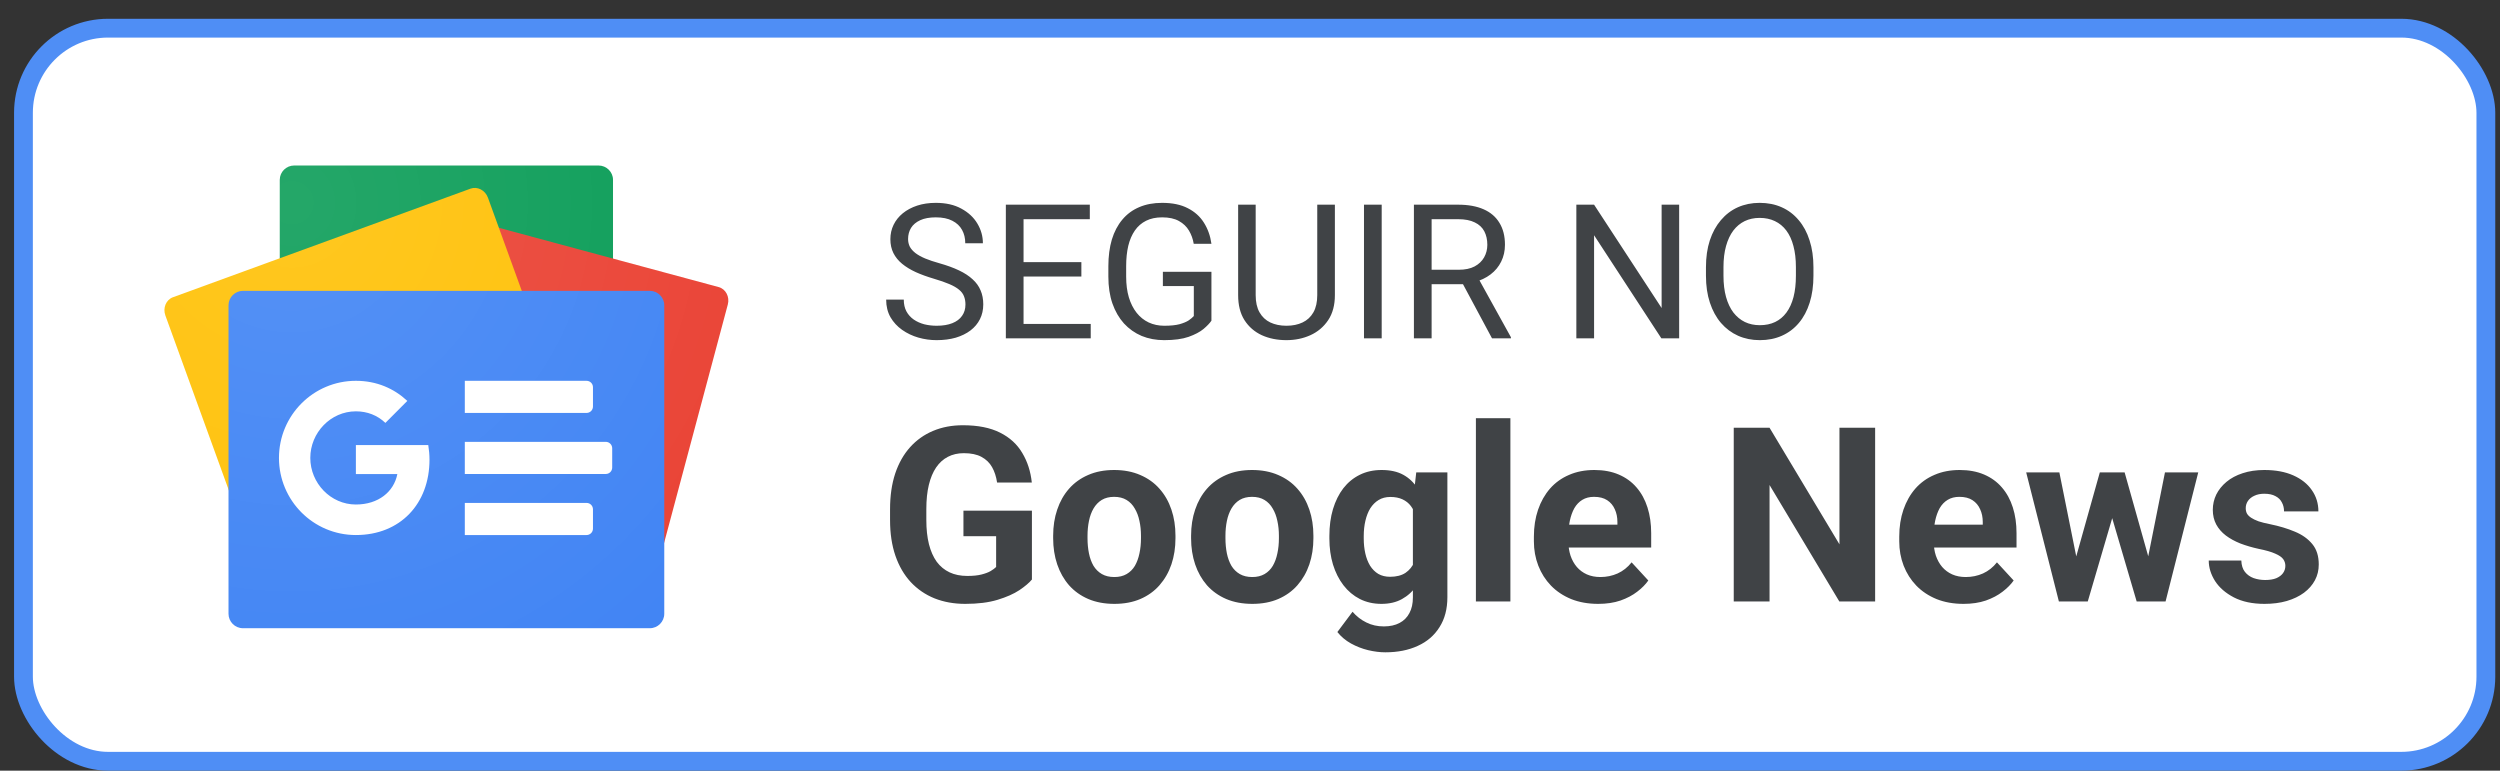
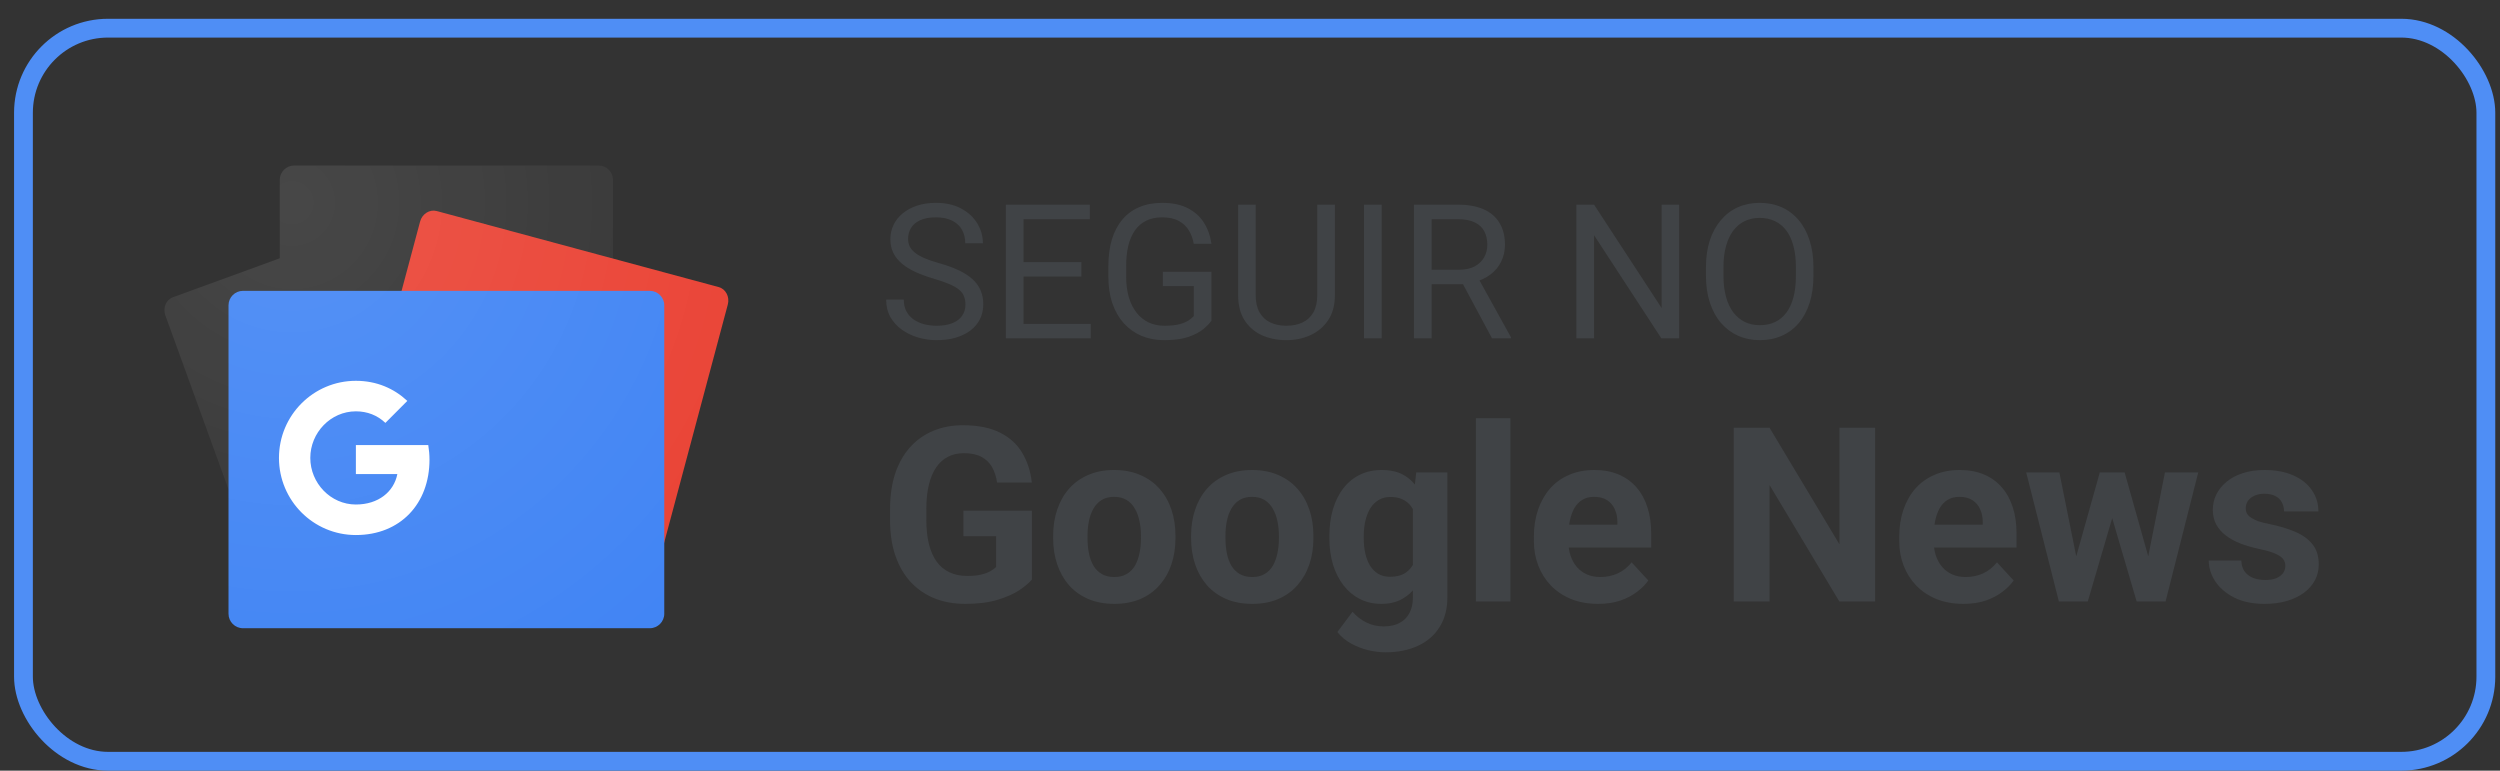
<svg xmlns="http://www.w3.org/2000/svg" width="133" height="41" viewBox="0 0 133 41" fill="none">
  <rect x="0" y="0" width="133" height="41" fill="#333333" stroke="none" />
-   <rect x="1.248" y="1.499" width="131" height="39" rx="4.5" fill="white" />
-   <path d="M32.611 25.503C32.611 25.922 32.267 26.265 31.846 26.265H15.649C15.229 26.265 14.884 25.922 14.884 25.503V9.568C14.884 9.149 15.229 8.806 15.649 8.806H31.846C32.267 8.806 32.612 9.149 32.612 9.568V25.503H32.611Z" fill="#0C9D58" />
  <path d="M18.815 25.014C18.705 25.423 18.924 25.84 19.3 25.942L34.302 29.988C34.679 30.089 35.076 29.837 35.185 29.427L38.719 16.201C38.829 15.791 38.61 15.374 38.234 15.273L23.232 11.227C22.855 11.126 22.458 11.378 22.349 11.787L18.815 25.014Z" fill="#EA4335" />
-   <path d="M30.63 23.385C30.774 23.783 30.593 24.218 30.227 24.352L14.396 30.13C14.03 30.263 13.612 30.047 13.468 29.649L8.798 16.781C8.654 16.383 8.835 15.948 9.201 15.814L25.031 10.036C25.398 9.903 25.815 10.119 25.959 10.517L30.63 23.385Z" fill="#FFC107" />
  <path d="M35.339 32.652C35.339 33.075 34.994 33.421 34.572 33.421H12.924C12.502 33.421 12.157 33.075 12.157 32.652V16.242C12.157 15.819 12.502 15.473 12.924 15.473H34.572C34.994 15.473 35.339 15.819 35.339 16.242V32.652Z" fill="#4285F4" />
-   <path d="M31.205 21.968H24.728V20.259H31.205C31.394 20.259 31.546 20.412 31.546 20.601V21.626C31.546 21.815 31.394 21.968 31.205 21.968ZM31.205 28.464H24.728V26.755H31.205C31.394 26.755 31.546 26.907 31.546 27.096V28.122C31.546 28.311 31.394 28.464 31.205 28.464ZM32.228 25.216H24.728V23.506H32.228C32.416 23.506 32.569 23.66 32.569 23.848V24.874C32.569 25.063 32.416 25.216 32.228 25.216Z" fill="white" />
  <path d="M18.933 23.678V25.22H21.139C20.956 26.159 20.133 26.84 18.933 26.84C17.593 26.84 16.508 25.704 16.508 24.361C16.508 23.018 17.593 21.883 18.933 21.883C19.536 21.883 20.076 22.091 20.502 22.498V22.499L21.669 21.328C20.96 20.666 20.036 20.259 18.932 20.259C16.673 20.259 14.841 22.096 14.841 24.362C14.841 26.628 16.672 28.464 18.932 28.464C21.295 28.464 22.849 26.799 22.849 24.455C22.849 24.186 22.824 23.927 22.784 23.678H18.933Z" fill="white" />
  <path d="M38.234 15.273L32.612 13.756V9.568C32.612 9.149 32.268 8.806 31.847 8.806H15.65C15.229 8.806 14.884 9.149 14.884 9.568V13.74L9.201 15.814C8.835 15.948 8.653 16.383 8.798 16.781L12.157 26.037V32.652C12.157 33.075 12.503 33.421 12.924 33.421H34.572C34.994 33.421 35.339 33.075 35.339 32.652V28.854L38.72 16.201C38.829 15.791 38.611 15.374 38.234 15.273Z" fill="url(#paint0_radial_1025_683)" />
  <path d="M51.362 16.202C51.362 16.036 51.336 15.889 51.284 15.762C51.235 15.632 51.148 15.515 51.02 15.411C50.897 15.307 50.724 15.207 50.503 15.113C50.285 15.019 50.008 14.923 49.673 14.825C49.321 14.721 49.004 14.605 48.721 14.478C48.438 14.348 48.195 14.2 47.993 14.034C47.791 13.868 47.637 13.678 47.529 13.463C47.422 13.248 47.368 13.002 47.368 12.725C47.368 12.449 47.425 12.193 47.539 11.959C47.653 11.724 47.816 11.521 48.027 11.348C48.242 11.173 48.498 11.036 48.794 10.938C49.09 10.841 49.421 10.792 49.785 10.792C50.319 10.792 50.772 10.894 51.143 11.099C51.517 11.301 51.802 11.566 51.997 11.895C52.192 12.221 52.29 12.569 52.29 12.94H51.352C51.352 12.673 51.296 12.437 51.182 12.232C51.068 12.024 50.895 11.861 50.664 11.744C50.433 11.623 50.14 11.563 49.785 11.563C49.45 11.563 49.173 11.614 48.955 11.715C48.737 11.816 48.574 11.952 48.467 12.125C48.363 12.297 48.31 12.494 48.31 12.716C48.31 12.865 48.342 13.002 48.403 13.126C48.468 13.246 48.568 13.358 48.701 13.463C48.838 13.567 49.01 13.663 49.219 13.751C49.43 13.839 49.683 13.923 49.976 14.005C50.379 14.119 50.727 14.245 51.02 14.386C51.313 14.525 51.554 14.683 51.743 14.859C51.935 15.032 52.077 15.229 52.168 15.45C52.262 15.668 52.31 15.915 52.31 16.192C52.31 16.482 52.251 16.744 52.134 16.978C52.017 17.213 51.849 17.413 51.631 17.579C51.413 17.745 51.151 17.873 50.845 17.965C50.542 18.052 50.203 18.096 49.829 18.096C49.5 18.096 49.176 18.051 48.857 17.96C48.542 17.869 48.254 17.732 47.993 17.549C47.736 17.367 47.529 17.143 47.373 16.876C47.22 16.605 47.144 16.293 47.144 15.938H48.081C48.081 16.182 48.128 16.392 48.223 16.568C48.317 16.741 48.446 16.884 48.608 16.998C48.774 17.112 48.962 17.196 49.17 17.252C49.382 17.304 49.601 17.33 49.829 17.33C50.158 17.33 50.436 17.284 50.664 17.193C50.892 17.102 51.065 16.972 51.182 16.802C51.302 16.633 51.362 16.433 51.362 16.202ZM58.027 17.232V17.999H54.263V17.232H58.027ZM54.453 10.889V17.999H53.511V10.889H54.453ZM57.529 13.946V14.713H54.263V13.946H57.529ZM57.978 10.889V11.661H54.263V10.889H57.978ZM64.448 14.459V17.061C64.36 17.192 64.22 17.338 64.028 17.501C63.836 17.66 63.571 17.8 63.232 17.921C62.897 18.038 62.464 18.096 61.934 18.096C61.501 18.096 61.102 18.022 60.737 17.872C60.376 17.719 60.062 17.497 59.795 17.208C59.531 16.915 59.326 16.56 59.18 16.143C59.036 15.723 58.965 15.248 58.965 14.717V14.166C58.965 13.635 59.027 13.162 59.15 12.745C59.277 12.328 59.463 11.975 59.707 11.685C59.951 11.392 60.251 11.171 60.605 11.021C60.96 10.868 61.367 10.792 61.826 10.792C62.37 10.792 62.824 10.886 63.188 11.075C63.556 11.261 63.843 11.518 64.048 11.846C64.256 12.175 64.39 12.55 64.448 12.97H63.506C63.464 12.712 63.379 12.478 63.252 12.266C63.128 12.055 62.951 11.886 62.72 11.758C62.489 11.628 62.191 11.563 61.826 11.563C61.497 11.563 61.213 11.623 60.972 11.744C60.731 11.864 60.532 12.037 60.376 12.261C60.22 12.486 60.102 12.758 60.024 13.077C59.95 13.396 59.912 13.756 59.912 14.156V14.717C59.912 15.128 59.959 15.494 60.054 15.816C60.151 16.138 60.29 16.413 60.469 16.641C60.648 16.866 60.861 17.037 61.108 17.154C61.359 17.271 61.636 17.33 61.938 17.33C62.274 17.33 62.546 17.302 62.754 17.247C62.962 17.188 63.125 17.12 63.242 17.042C63.359 16.96 63.449 16.884 63.511 16.812V15.22H61.865V14.459H64.448ZM70.078 10.889H71.016V15.699C71.016 16.233 70.897 16.677 70.659 17.032C70.421 17.387 70.106 17.654 69.712 17.833C69.321 18.009 68.897 18.096 68.438 18.096C67.956 18.096 67.519 18.009 67.129 17.833C66.742 17.654 66.434 17.387 66.206 17.032C65.981 16.677 65.869 16.233 65.869 15.699V10.889H66.802V15.699C66.802 16.07 66.87 16.376 67.007 16.617C67.144 16.858 67.334 17.037 67.578 17.154C67.826 17.271 68.112 17.33 68.438 17.33C68.766 17.33 69.053 17.271 69.297 17.154C69.544 17.037 69.736 16.858 69.873 16.617C70.01 16.376 70.078 16.07 70.078 15.699V10.889ZM73.506 10.889V17.999H72.564V10.889H73.506ZM75.22 10.889H77.573C78.107 10.889 78.558 10.971 78.926 11.133C79.297 11.296 79.579 11.537 79.77 11.856C79.966 12.172 80.064 12.561 80.064 13.023C80.064 13.349 79.997 13.647 79.863 13.917C79.733 14.184 79.544 14.412 79.297 14.6C79.053 14.786 78.76 14.924 78.418 15.015L78.154 15.118H75.942L75.933 14.351H77.603C77.941 14.351 78.223 14.293 78.447 14.175C78.672 14.055 78.841 13.894 78.955 13.692C79.069 13.49 79.126 13.267 79.126 13.023C79.126 12.75 79.072 12.511 78.965 12.305C78.857 12.1 78.688 11.942 78.457 11.832C78.229 11.718 77.935 11.661 77.573 11.661H76.162V17.999H75.22V10.889ZM79.375 17.999L77.647 14.776L78.628 14.771L80.381 17.94V17.999H79.375ZM89.331 10.889V17.999H88.384L84.805 12.515V17.999H83.862V10.889H84.805L88.398 16.387V10.889H89.331ZM96.475 14.22V14.669C96.475 15.203 96.408 15.681 96.274 16.104C96.141 16.527 95.949 16.887 95.698 17.183C95.448 17.48 95.147 17.706 94.795 17.862C94.447 18.018 94.056 18.096 93.623 18.096C93.203 18.096 92.817 18.018 92.466 17.862C92.118 17.706 91.815 17.48 91.558 17.183C91.304 16.887 91.107 16.527 90.967 16.104C90.827 15.681 90.757 15.203 90.757 14.669V14.22C90.757 13.686 90.825 13.209 90.962 12.789C91.102 12.366 91.299 12.006 91.553 11.71C91.807 11.41 92.108 11.182 92.456 11.026C92.808 10.87 93.193 10.792 93.613 10.792C94.046 10.792 94.437 10.87 94.785 11.026C95.137 11.182 95.438 11.41 95.689 11.71C95.942 12.006 96.136 12.366 96.269 12.789C96.406 13.209 96.475 13.686 96.475 14.22ZM95.542 14.669V14.21C95.542 13.787 95.498 13.412 95.41 13.087C95.326 12.761 95.2 12.488 95.034 12.266C94.868 12.045 94.665 11.877 94.424 11.763C94.186 11.649 93.916 11.592 93.613 11.592C93.32 11.592 93.055 11.649 92.817 11.763C92.583 11.877 92.381 12.045 92.212 12.266C92.046 12.488 91.917 12.761 91.826 13.087C91.735 13.412 91.689 13.787 91.689 14.21V14.669C91.689 15.095 91.735 15.473 91.826 15.802C91.917 16.127 92.047 16.402 92.217 16.627C92.389 16.848 92.593 17.016 92.827 17.13C93.065 17.244 93.33 17.3 93.623 17.3C93.929 17.3 94.201 17.244 94.439 17.13C94.676 17.016 94.876 16.848 95.039 16.627C95.205 16.402 95.33 16.127 95.415 15.802C95.5 15.473 95.542 15.095 95.542 14.669ZM54.898 27.168V30.831C54.755 31.004 54.532 31.193 54.232 31.396C53.931 31.595 53.544 31.766 53.07 31.91C52.596 32.054 52.023 32.126 51.35 32.126C50.753 32.126 50.21 32.028 49.719 31.834C49.228 31.635 48.805 31.345 48.449 30.964C48.098 30.583 47.827 30.118 47.637 29.568C47.446 29.013 47.351 28.381 47.351 27.67V27.092C47.351 26.381 47.442 25.748 47.624 25.194C47.81 24.64 48.075 24.172 48.417 23.791C48.76 23.41 49.169 23.12 49.643 22.922C50.117 22.723 50.643 22.623 51.223 22.623C52.027 22.623 52.687 22.755 53.204 23.017C53.72 23.275 54.113 23.635 54.384 24.096C54.659 24.553 54.829 25.078 54.892 25.67H53.045C52.998 25.357 52.91 25.084 52.778 24.851C52.647 24.619 52.459 24.437 52.213 24.305C51.972 24.174 51.659 24.109 51.274 24.109C50.956 24.109 50.673 24.174 50.423 24.305C50.178 24.432 49.971 24.621 49.801 24.87C49.632 25.12 49.503 25.429 49.414 25.797C49.325 26.165 49.281 26.593 49.281 27.079V27.67C49.281 28.152 49.327 28.579 49.42 28.952C49.514 29.32 49.651 29.631 49.833 29.885C50.019 30.135 50.248 30.323 50.519 30.45C50.789 30.577 51.105 30.64 51.464 30.64C51.765 30.64 52.014 30.615 52.213 30.564C52.416 30.513 52.579 30.452 52.702 30.38C52.829 30.304 52.926 30.232 52.994 30.164V28.527H51.255V27.168H54.898ZM56.028 28.634V28.501C56.028 27.998 56.1 27.534 56.244 27.111C56.388 26.684 56.597 26.313 56.873 26C57.148 25.687 57.486 25.444 57.888 25.27C58.29 25.093 58.752 25.004 59.272 25.004C59.792 25.004 60.256 25.093 60.662 25.27C61.068 25.444 61.409 25.687 61.684 26C61.963 26.313 62.175 26.684 62.319 27.111C62.463 27.534 62.535 27.998 62.535 28.501V28.634C62.535 29.134 62.463 29.597 62.319 30.025C62.175 30.448 61.963 30.818 61.684 31.136C61.409 31.449 61.071 31.692 60.669 31.866C60.266 32.039 59.805 32.126 59.285 32.126C58.764 32.126 58.301 32.039 57.895 31.866C57.492 31.692 57.152 31.449 56.873 31.136C56.597 30.818 56.388 30.448 56.244 30.025C56.1 29.597 56.028 29.134 56.028 28.634ZM57.856 28.501V28.634C57.856 28.922 57.882 29.191 57.933 29.441C57.983 29.69 58.064 29.91 58.174 30.101C58.288 30.287 58.436 30.433 58.618 30.539C58.8 30.645 59.022 30.698 59.285 30.698C59.539 30.698 59.757 30.645 59.938 30.539C60.12 30.433 60.266 30.287 60.377 30.101C60.486 29.91 60.567 29.69 60.618 29.441C60.673 29.191 60.7 28.922 60.7 28.634V28.501C60.7 28.222 60.673 27.959 60.618 27.714C60.567 27.464 60.484 27.244 60.37 27.054C60.26 26.859 60.114 26.707 59.932 26.597C59.75 26.487 59.53 26.432 59.272 26.432C59.014 26.432 58.794 26.487 58.612 26.597C58.434 26.707 58.288 26.859 58.174 27.054C58.064 27.244 57.983 27.464 57.933 27.714C57.882 27.959 57.856 28.222 57.856 28.501ZM63.366 28.634V28.501C63.366 27.998 63.438 27.534 63.582 27.111C63.726 26.684 63.935 26.313 64.21 26C64.486 25.687 64.824 25.444 65.226 25.27C65.628 25.093 66.089 25.004 66.61 25.004C67.13 25.004 67.594 25.093 68 25.27C68.406 25.444 68.747 25.687 69.022 26C69.301 26.313 69.513 26.684 69.657 27.111C69.801 27.534 69.873 27.998 69.873 28.501V28.634C69.873 29.134 69.801 29.597 69.657 30.025C69.513 30.448 69.301 30.818 69.022 31.136C68.747 31.449 68.408 31.692 68.006 31.866C67.604 32.039 67.143 32.126 66.623 32.126C66.102 32.126 65.639 32.039 65.232 31.866C64.83 31.692 64.49 31.449 64.21 31.136C63.935 30.818 63.726 30.448 63.582 30.025C63.438 29.597 63.366 29.134 63.366 28.634ZM65.194 28.501V28.634C65.194 28.922 65.22 29.191 65.27 29.441C65.321 29.69 65.402 29.91 65.512 30.101C65.626 30.287 65.774 30.433 65.956 30.539C66.138 30.645 66.36 30.698 66.623 30.698C66.876 30.698 67.094 30.645 67.276 30.539C67.458 30.433 67.604 30.287 67.714 30.101C67.824 29.91 67.905 29.69 67.956 29.441C68.011 29.191 68.038 28.922 68.038 28.634V28.501C68.038 28.222 68.011 27.959 67.956 27.714C67.905 27.464 67.822 27.244 67.708 27.054C67.598 26.859 67.452 26.707 67.27 26.597C67.088 26.487 66.868 26.432 66.61 26.432C66.352 26.432 66.132 26.487 65.95 26.597C65.772 26.707 65.626 26.859 65.512 27.054C65.402 27.244 65.321 27.464 65.27 27.714C65.22 27.959 65.194 28.222 65.194 28.501ZM75.344 25.131H77.001V31.77C77.001 32.397 76.861 32.928 76.582 33.364C76.307 33.804 75.922 34.136 75.427 34.36C74.932 34.589 74.356 34.703 73.7 34.703C73.412 34.703 73.108 34.665 72.786 34.589C72.469 34.512 72.164 34.394 71.872 34.233C71.584 34.072 71.343 33.869 71.148 33.624L71.955 32.545C72.166 32.79 72.412 32.98 72.691 33.116C72.97 33.256 73.279 33.325 73.618 33.325C73.948 33.325 74.227 33.264 74.456 33.141C74.684 33.023 74.86 32.847 74.982 32.614C75.105 32.386 75.166 32.109 75.166 31.783V26.718L75.344 25.131ZM70.723 28.647V28.514C70.723 27.989 70.787 27.513 70.914 27.086C71.045 26.654 71.229 26.284 71.466 25.975C71.707 25.666 71.999 25.427 72.342 25.258C72.685 25.088 73.072 25.004 73.503 25.004C73.96 25.004 74.343 25.088 74.652 25.258C74.961 25.427 75.215 25.668 75.414 25.981C75.613 26.29 75.767 26.656 75.877 27.079C75.992 27.498 76.081 27.957 76.144 28.457V28.749C76.081 29.227 75.985 29.671 75.858 30.082C75.731 30.492 75.564 30.852 75.357 31.161C75.15 31.466 74.891 31.703 74.582 31.872C74.278 32.041 73.914 32.126 73.491 32.126C73.067 32.126 72.685 32.039 72.342 31.866C72.003 31.692 71.713 31.449 71.472 31.136C71.231 30.822 71.045 30.454 70.914 30.031C70.787 29.608 70.723 29.147 70.723 28.647ZM72.551 28.514V28.647C72.551 28.931 72.579 29.195 72.634 29.441C72.689 29.686 72.773 29.904 72.888 30.095C73.006 30.281 73.152 30.427 73.326 30.532C73.503 30.634 73.713 30.685 73.954 30.685C74.288 30.685 74.561 30.615 74.773 30.475C74.984 30.331 75.143 30.135 75.249 29.885C75.355 29.635 75.416 29.348 75.433 29.022V28.19C75.425 27.924 75.389 27.684 75.325 27.473C75.262 27.257 75.173 27.073 75.059 26.921C74.944 26.768 74.796 26.65 74.614 26.565C74.432 26.48 74.216 26.438 73.967 26.438C73.726 26.438 73.516 26.493 73.338 26.603C73.165 26.709 73.019 26.855 72.9 27.041C72.786 27.227 72.699 27.448 72.64 27.701C72.581 27.951 72.551 28.222 72.551 28.514ZM80.353 22.249V31.999H78.518V22.249H80.353ZM85.024 32.126C84.491 32.126 84.013 32.041 83.59 31.872C83.167 31.698 82.807 31.459 82.511 31.154C82.219 30.85 81.995 30.497 81.838 30.095C81.681 29.688 81.603 29.257 81.603 28.799V28.546C81.603 28.025 81.677 27.549 81.825 27.117C81.973 26.686 82.185 26.311 82.46 25.994C82.739 25.677 83.078 25.433 83.476 25.264C83.873 25.09 84.322 25.004 84.821 25.004C85.308 25.004 85.74 25.084 86.116 25.245C86.493 25.406 86.808 25.634 87.062 25.93C87.32 26.227 87.515 26.582 87.646 26.997C87.777 27.407 87.843 27.864 87.843 28.368V29.13H82.384V27.911H86.046V27.771C86.046 27.517 86 27.291 85.907 27.092C85.818 26.889 85.683 26.728 85.501 26.61C85.319 26.491 85.086 26.432 84.802 26.432C84.561 26.432 84.354 26.485 84.18 26.591C84.007 26.696 83.865 26.845 83.755 27.035C83.649 27.225 83.569 27.45 83.514 27.708C83.463 27.962 83.438 28.241 83.438 28.546V28.799C83.438 29.075 83.476 29.328 83.552 29.561C83.632 29.794 83.744 29.995 83.888 30.164C84.036 30.334 84.214 30.465 84.421 30.558C84.633 30.651 84.872 30.698 85.139 30.698C85.469 30.698 85.776 30.634 86.059 30.507C86.347 30.376 86.594 30.179 86.802 29.917L87.69 30.882C87.546 31.089 87.35 31.288 87.1 31.478C86.855 31.669 86.558 31.825 86.211 31.948C85.864 32.066 85.469 32.126 85.024 32.126ZM99.757 22.757V31.999H97.853L94.14 25.803V31.999H92.235V22.757H94.14L97.859 28.958V22.757H99.757ZM104.461 32.126C103.928 32.126 103.45 32.041 103.026 31.872C102.603 31.698 102.243 31.459 101.947 31.154C101.655 30.85 101.431 30.497 101.274 30.095C101.118 29.688 101.04 29.257 101.04 28.799V28.546C101.04 28.025 101.114 27.549 101.262 27.117C101.41 26.686 101.621 26.311 101.896 25.994C102.176 25.677 102.514 25.433 102.912 25.264C103.31 25.09 103.758 25.004 104.258 25.004C104.744 25.004 105.176 25.084 105.553 25.245C105.929 25.406 106.245 25.634 106.499 25.93C106.757 26.227 106.951 26.582 107.083 26.997C107.214 27.407 107.279 27.864 107.279 28.368V29.13H101.82V27.911H105.483V27.771C105.483 27.517 105.436 27.291 105.343 27.092C105.254 26.889 105.119 26.728 104.937 26.61C104.755 26.491 104.522 26.432 104.239 26.432C103.998 26.432 103.79 26.485 103.617 26.591C103.443 26.696 103.301 26.845 103.191 27.035C103.086 27.225 103.005 27.45 102.95 27.708C102.899 27.962 102.874 28.241 102.874 28.546V28.799C102.874 29.075 102.912 29.328 102.988 29.561C103.069 29.794 103.181 29.995 103.325 30.164C103.473 30.334 103.651 30.465 103.858 30.558C104.069 30.651 104.309 30.698 104.575 30.698C104.905 30.698 105.212 30.634 105.496 30.507C105.783 30.376 106.031 30.179 106.238 29.917L107.127 30.882C106.983 31.089 106.786 31.288 106.537 31.478C106.291 31.669 105.995 31.825 105.648 31.948C105.301 32.066 104.905 32.126 104.461 32.126ZM110.282 30.221L111.71 25.131H112.872L112.497 27.13L111.069 31.999H110.098L110.282 30.221ZM109.558 25.131L110.58 30.215L110.675 31.999H109.533L107.793 25.131H109.558ZM114.179 30.133L115.176 25.131H116.947L115.208 31.999H114.071L114.179 30.133ZM113.03 25.131L114.452 30.183L114.649 31.999H113.671L112.243 27.137L111.881 25.131H113.03ZM121.581 30.101C121.581 29.97 121.542 29.851 121.466 29.745C121.39 29.64 121.248 29.542 121.041 29.453C120.838 29.36 120.544 29.276 120.159 29.199C119.812 29.123 119.488 29.028 119.188 28.914C118.891 28.795 118.633 28.654 118.413 28.488C118.197 28.323 118.028 28.129 117.905 27.904C117.783 27.676 117.721 27.416 117.721 27.124C117.721 26.836 117.783 26.565 117.905 26.311C118.032 26.057 118.212 25.833 118.445 25.638C118.682 25.439 118.97 25.285 119.308 25.175C119.651 25.061 120.036 25.004 120.463 25.004C121.06 25.004 121.572 25.099 122 25.289C122.431 25.48 122.761 25.742 122.99 26.076C123.222 26.407 123.339 26.783 123.339 27.206H121.511C121.511 27.029 121.473 26.87 121.396 26.73C121.325 26.586 121.21 26.474 121.054 26.394C120.901 26.309 120.702 26.267 120.457 26.267C120.254 26.267 120.078 26.303 119.93 26.375C119.782 26.442 119.668 26.535 119.587 26.654C119.511 26.768 119.473 26.895 119.473 27.035C119.473 27.141 119.494 27.236 119.537 27.32C119.583 27.401 119.657 27.475 119.759 27.543C119.86 27.61 119.992 27.674 120.152 27.733C120.317 27.788 120.521 27.839 120.762 27.886C121.257 27.987 121.699 28.12 122.088 28.285C122.478 28.446 122.787 28.666 123.015 28.945C123.244 29.221 123.358 29.582 123.358 30.031C123.358 30.336 123.29 30.615 123.155 30.869C123.019 31.123 122.825 31.345 122.571 31.535C122.317 31.722 122.012 31.868 121.657 31.973C121.306 32.075 120.91 32.126 120.47 32.126C119.831 32.126 119.289 32.011 118.845 31.783C118.405 31.554 118.07 31.265 117.842 30.913C117.618 30.558 117.505 30.194 117.505 29.822H119.238C119.247 30.071 119.31 30.272 119.429 30.424C119.551 30.577 119.706 30.687 119.892 30.755C120.083 30.822 120.288 30.856 120.508 30.856C120.745 30.856 120.942 30.824 121.098 30.761C121.255 30.693 121.373 30.604 121.454 30.494C121.538 30.38 121.581 30.249 121.581 30.101Z" fill="#404346" />
  <rect x="1.248" y="1.499" width="131" height="39" rx="4.5" stroke="#4F8EF5" />
  <defs>
    <radialGradient id="paint0_radial_1025_683" cx="0" cy="0" r="1" gradientUnits="userSpaceOnUse" gradientTransform="translate(15.509 10.8) scale(29.175 29.258)">
      <stop stop-color="white" stop-opacity="0.1" />
      <stop offset="1" stop-color="white" stop-opacity="0" />
    </radialGradient>
  </defs>
</svg>